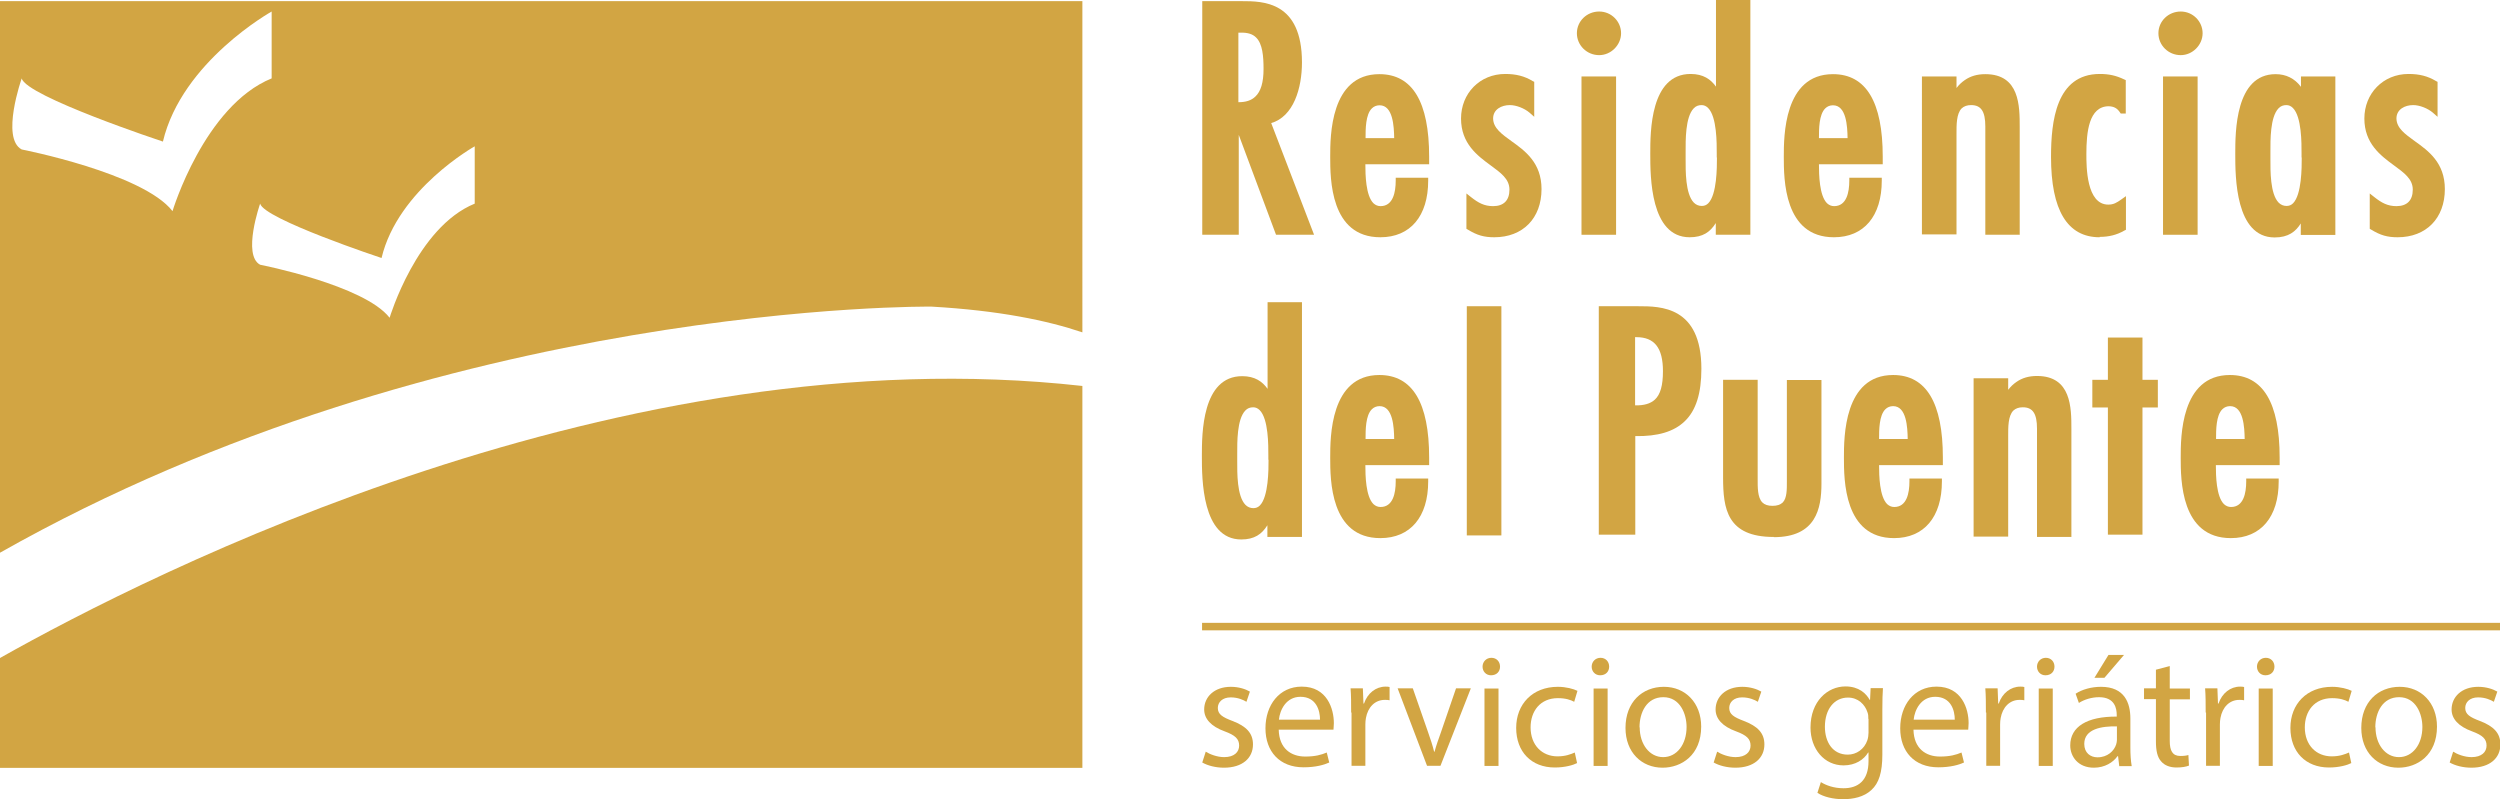
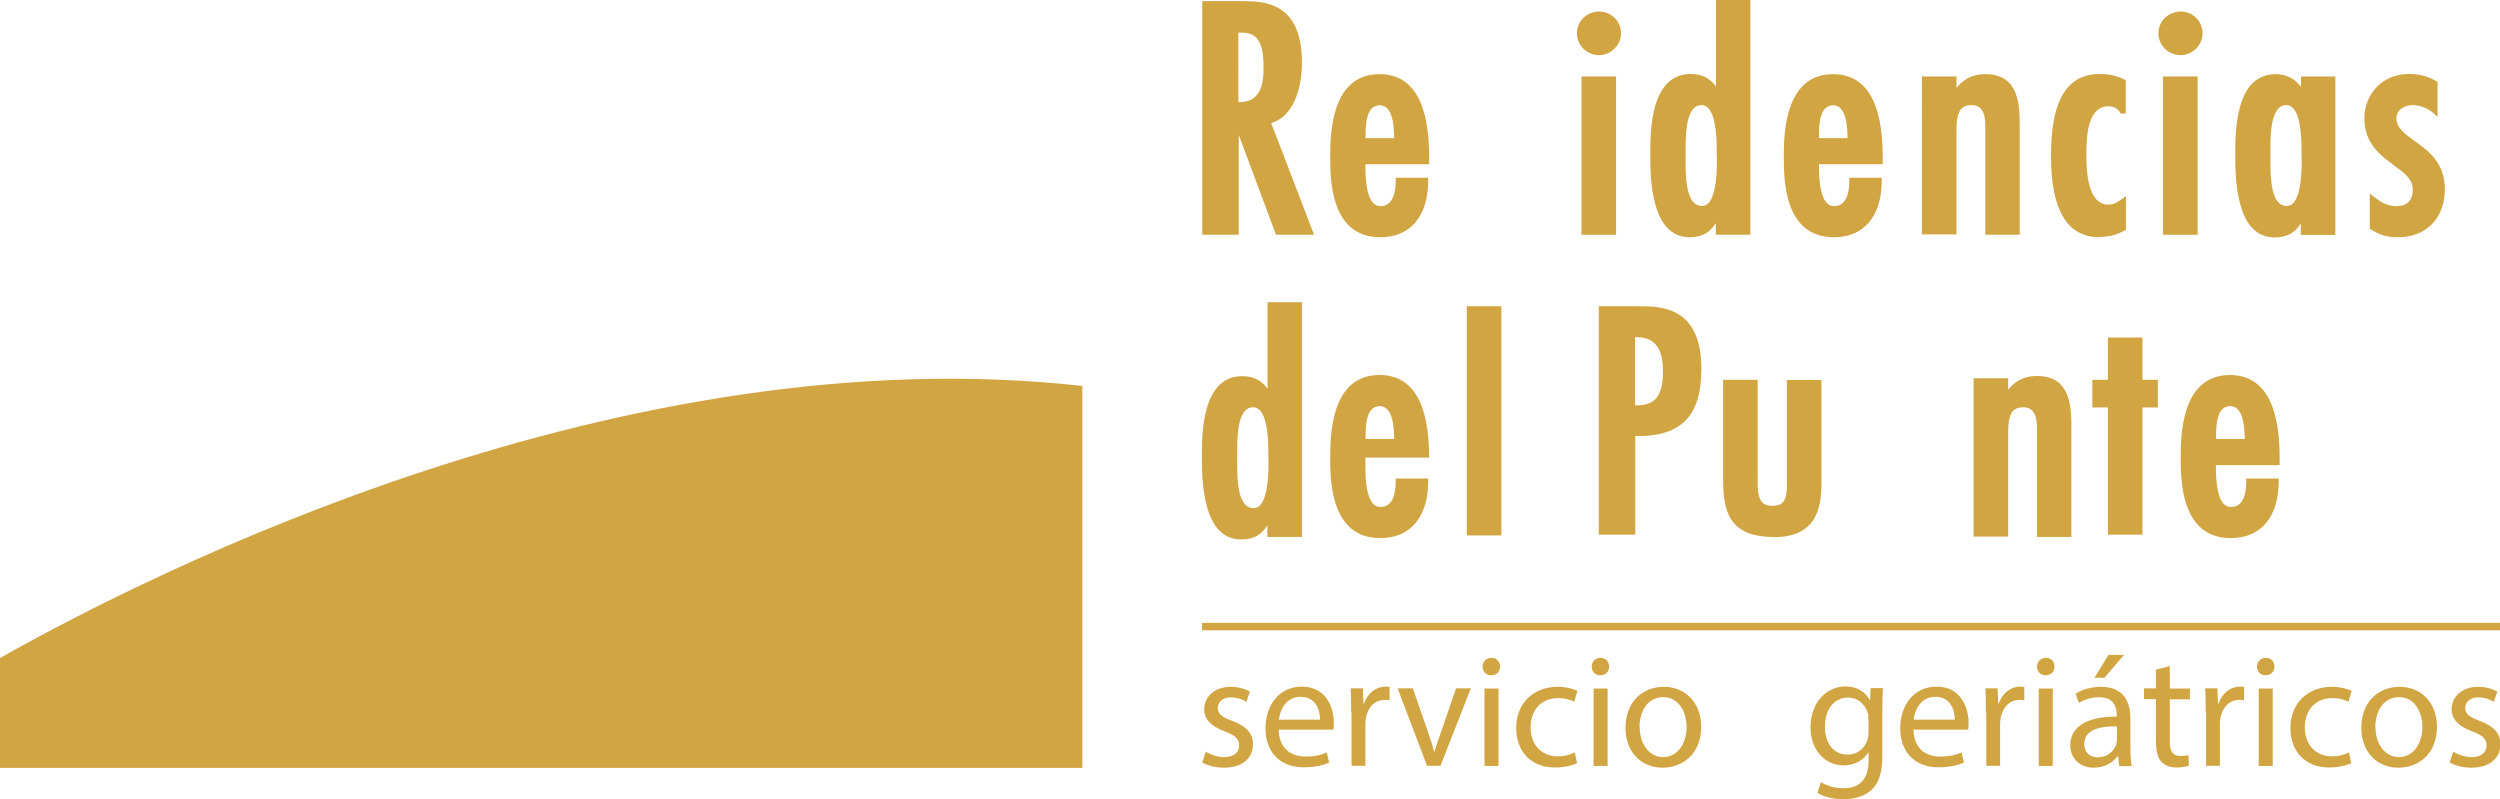
<svg xmlns="http://www.w3.org/2000/svg" id="uuid-ae99f201-41d6-44c7-a156-3fadff3ab1a3" data-name="Capa 2" viewBox="0 0 130.13 41.61">
  <defs>
    <style>      .uuid-1d9723b0-effa-4f01-a013-a0038ec8b49e {        fill: #d2a543;      }    </style>
  </defs>
  <g id="uuid-58d3b6ba-40e6-473c-a91a-301764c76cf4" data-name="Capa 1">
    <g>
      <g>
-         <path class="uuid-1d9723b0-effa-4f01-a013-a0038ec8b49e" d="M48.49,15.96c3.5.2,6.02.72,7.85,1.34V.06H0v28.71c23.16-13.11,48.49-12.81,48.49-12.81ZM24.71,7.61v2.99c-3.02,1.23-4.43,5.94-4.43,5.94-1.32-1.7-6.74-2.76-6.74-2.76-.94-.5,0-3.18,0-3.18.19.8,6.32,2.83,6.32,2.83.85-3.58,4.86-5.82,4.86-5.82ZM1.13,4.08c.22.93,7.35,3.29,7.35,3.29C9.47,3.2,14.14.6,14.14.6v3.48c-3.51,1.43-5.16,6.91-5.16,6.91-1.54-1.98-7.85-3.21-7.85-3.21-1.1-.58,0-3.7,0-3.7Z" />
        <path class="uuid-1d9723b0-effa-4f01-a013-a0038ec8b49e" d="M0,34.25v5.72h56.34v-19.88C32.4,17.41,7.92,29.78,0,34.25Z" />
      </g>
      <g>
        <g>
          <path class="uuid-1d9723b0-effa-4f01-a013-a0038ec8b49e" d="M66.16,6.41c1.18-.34,1.61-1.83,1.61-3.16,0-3.19-2.04-3.19-3.13-3.19h-2.06v12.16h1.9v-5.2l1.94,5.2h1.98l-2.23-5.81ZM65.34,5.03c-.21.2-.49.29-.88.29V1.7h.11c.37-.01.63.07.81.25.34.33.39.98.39,1.64,0,.7-.14,1.17-.43,1.44Z" />
          <path class="uuid-1d9723b0-effa-4f01-a013-a0038ec8b49e" d="M89.32,0v4.51c-.27-.38-.66-.66-1.32-.66-2.1,0-2.1,3.01-2.1,4.15,0,1.19,0,4.35,2.05,4.35.68,0,1.07-.27,1.36-.74v.61h1.8V0h-1.8ZM89.37,8.2c0,.52,0,1.92-.45,2.38-.1.1-.21.14-.34.14-.16,0-.3-.06-.41-.17-.45-.46-.43-1.68-.43-2.27v-.19s0-.19,0-.19c0-.59-.02-1.8.42-2.26.11-.12.25-.17.41-.17.13,0,.24.05.34.15.46.46.45,1.84.45,2.36v.11s0,.11,0,.11Z" />
          <path class="uuid-1d9723b0-effa-4f01-a013-a0038ec8b49e" d="M98,8.16c0-2.86-.87-4.3-2.59-4.3-2.56,0-2.56,3.24-2.56,4.3,0,1.15,0,4.19,2.61,4.19,1.56,0,2.49-1.1,2.49-2.95v-.15h-1.69v.15c0,.61-.14,1.33-.79,1.33-.14,0-.26-.05-.37-.15-.4-.4-.42-1.48-.42-2.03h3.32v-.39ZM94.68,7.19c0-.47,0-1.23.33-1.55.1-.1.24-.16.4-.16.7,0,.75,1.1.76,1.71h-1.48Z" />
          <path class="uuid-1d9723b0-effa-4f01-a013-a0038ec8b49e" d="M74.39,8.16c0-2.86-.87-4.3-2.59-4.3-2.56,0-2.56,3.24-2.56,4.3,0,1.15,0,4.19,2.61,4.19,1.56,0,2.49-1.1,2.49-2.95v-.15h-1.69v.15c0,.61-.14,1.33-.79,1.33-.14,0-.26-.05-.37-.15-.4-.4-.42-1.48-.42-2.03h3.32v-.39ZM71.08,7.19c0-.47,0-1.23.33-1.55.1-.1.24-.16.4-.16.7,0,.75,1.1.76,1.71h-1.48Z" />
          <path class="uuid-1d9723b0-effa-4f01-a013-a0038ec8b49e" d="M105.14,12.22h-1.8v-5.64c0-.78-.22-1.11-.74-1.11-.21,0-.37.06-.49.17-.28.28-.27.88-.27,1.32v.14s0,5.1,0,5.1h-1.8V3.98h1.8v.6c.13-.17.27-.3.43-.41.3-.21.65-.31,1.07-.31,1.79,0,1.79,1.66,1.79,2.76v5.61Z" />
          <path class="uuid-1d9723b0-effa-4f01-a013-a0038ec8b49e" d="M109.29,12.35c-1.68,0-2.53-1.41-2.53-4.18,0-1.85.26-4.32,2.54-4.32.47,0,.84.08,1.26.28l.09.04v1.74h-.26l-.05-.07c-.14-.21-.31-.3-.58-.31-1.03.01-1.16,1.34-1.16,2.49,0,.65,0,2.63,1.14,2.63.28,0,.44-.1.68-.27l.24-.17v1.75l-.08.04c-.4.23-.81.33-1.29.33Z" />
          <rect class="uuid-1d9723b0-effa-4f01-a013-a0038ec8b49e" x="112.59" y="3.98" width="1.8" height="8.24" />
          <path class="uuid-1d9723b0-effa-4f01-a013-a0038ec8b49e" d="M113.51,2.87c-.64,0-1.16-.51-1.16-1.14s.52-1.13,1.16-1.13,1.14.52,1.14,1.13-.52,1.14-1.14,1.14Z" />
          <g>
            <rect class="uuid-1d9723b0-effa-4f01-a013-a0038ec8b49e" x="82.32" y="3.98" width="1.8" height="8.24" />
            <path class="uuid-1d9723b0-effa-4f01-a013-a0038ec8b49e" d="M83.24,2.87c-.64,0-1.16-.51-1.16-1.14s.52-1.13,1.16-1.13,1.14.52,1.14,1.13-.52,1.14-1.14,1.14Z" />
          </g>
          <path class="uuid-1d9723b0-effa-4f01-a013-a0038ec8b49e" d="M119.77,3.98v.54c-.33-.44-.78-.66-1.32-.66-2.1,0-2.1,3.01-2.1,4.15,0,1.19,0,4.35,2.05,4.35.72,0,1.1-.31,1.36-.73v.6h1.8V3.98h-1.8ZM119.81,8.2c0,.52,0,1.92-.45,2.38-.1.1-.21.14-.34.14-.16,0-.3-.06-.41-.17-.45-.46-.43-1.68-.43-2.27v-.19s0-.19,0-.19c0-.59-.02-1.8.42-2.26.11-.12.25-.17.41-.17.13,0,.24.05.34.15.46.46.45,1.84.45,2.36v.11s0,.11,0,.11Z" />
          <path class="uuid-1d9723b0-effa-4f01-a013-a0038ec8b49e" d="M124.8,12.35c-.53,0-.89-.1-1.38-.4l-.07-.04v-1.84l.24.19c.38.3.69.47,1.15.47.55,0,.85-.3.85-.86s-.46-.88-.99-1.27c-.68-.5-1.53-1.13-1.53-2.43s.97-2.32,2.3-2.32c.56,0,1,.11,1.43.37l.08.04v1.82l-.25-.22c-.26-.22-.68-.39-1.02-.39-.43,0-.87.22-.87.7.01.5.45.81.96,1.18.7.5,1.56,1.12,1.56,2.49,0,1.52-.97,2.51-2.46,2.51Z" />
-           <path class="uuid-1d9723b0-effa-4f01-a013-a0038ec8b49e" d="M77.78,12.35c-.53,0-.89-.1-1.38-.4l-.07-.04v-1.84l.24.19c.38.3.69.47,1.15.47.55,0,.85-.3.85-.86s-.46-.88-.99-1.27c-.68-.5-1.53-1.13-1.53-2.43s.97-2.32,2.3-2.32c.56,0,1,.11,1.43.37l.08.04v1.82l-.25-.22c-.26-.22-.68-.39-1.02-.39-.43,0-.87.22-.87.7.01.5.45.81.96,1.18.7.5,1.56,1.12,1.56,2.49,0,1.52-.97,2.51-2.46,2.51Z" />
        </g>
        <g>
          <path class="uuid-1d9723b0-effa-4f01-a013-a0038ec8b49e" d="M65.98,15.73v4.51c-.27-.38-.66-.66-1.32-.66-2.1,0-2.1,3.01-2.1,4.15,0,1.19,0,4.35,2.05,4.35.68,0,1.07-.27,1.36-.74v.61h1.8v-12.22h-1.8ZM66.03,23.93c0,.52,0,1.92-.45,2.38-.1.1-.21.14-.34.14-.16,0-.3-.06-.41-.17-.45-.46-.43-1.68-.43-2.27v-.19s0-.19,0-.19c0-.59-.02-1.8.42-2.26.11-.12.25-.17.41-.17.13,0,.24.05.34.15.46.46.45,1.84.45,2.36v.11s0,.11,0,.11Z" />
-           <path class="uuid-1d9723b0-effa-4f01-a013-a0038ec8b49e" d="M74.39,23.82c0-2.86-.87-4.3-2.59-4.3-2.56,0-2.56,3.24-2.56,4.3,0,1.15,0,4.19,2.61,4.19,1.56,0,2.49-1.1,2.49-2.95v-.15h-1.69v.15c0,.61-.14,1.33-.79,1.33-.14,0-.26-.05-.37-.15-.4-.4-.42-1.48-.42-2.03h3.32v-.39ZM71.08,22.85c0-.47,0-1.23.33-1.55.1-.1.24-.16.4-.16.7,0,.75,1.1.76,1.71h-1.48Z" />
+           <path class="uuid-1d9723b0-effa-4f01-a013-a0038ec8b49e" d="M74.39,23.82c0-2.86-.87-4.3-2.59-4.3-2.56,0-2.56,3.24-2.56,4.3,0,1.15,0,4.19,2.61,4.19,1.56,0,2.49-1.1,2.49-2.95v-.15h-1.69v.15c0,.61-.14,1.33-.79,1.33-.14,0-.26-.05-.37-.15-.4-.4-.42-1.48-.42-2.03v-.39ZM71.08,22.85c0-.47,0-1.23.33-1.55.1-.1.24-.16.4-.16.7,0,.75,1.1.76,1.71h-1.48Z" />
          <rect class="uuid-1d9723b0-effa-4f01-a013-a0038ec8b49e" x="76.35" y="15.94" width="1.8" height="11.93" />
          <g>
-             <path class="uuid-1d9723b0-effa-4f01-a013-a0038ec8b49e" d="M101.13,23.82c0-2.86-.87-4.3-2.59-4.3-2.56,0-2.56,3.24-2.56,4.3,0,1.15,0,4.19,2.61,4.19,1.56,0,2.49-1.1,2.49-2.95v-.15h-1.69v.15c0,.61-.14,1.33-.79,1.33-.14,0-.26-.05-.37-.15-.4-.4-.42-1.48-.42-2.03h3.32v-.39ZM97.81,22.85c0-.47,0-1.23.33-1.55.1-.1.24-.16.4-.16.7,0,.75,1.1.76,1.71h-1.48Z" />
            <path class="uuid-1d9723b0-effa-4f01-a013-a0038ec8b49e" d="M118.66,23.82c0-2.86-.87-4.3-2.59-4.3-2.56,0-2.56,3.24-2.56,4.3,0,1.15,0,4.19,2.61,4.19,1.56,0,2.49-1.1,2.49-2.95v-.15h-1.69v.15c0,.61-.14,1.33-.79,1.33-.14,0-.26-.05-.37-.15-.4-.4-.42-1.48-.42-2.03h3.32v-.39ZM115.35,22.85c0-.47,0-1.23.33-1.55.1-.1.24-.16.4-.16.7,0,.75,1.1.76,1.71h-1.48Z" />
            <path class="uuid-1d9723b0-effa-4f01-a013-a0038ec8b49e" d="M107.83,27.95h-1.8v-5.64c0-.78-.22-1.11-.74-1.11-.21,0-.37.06-.49.17-.28.28-.27.88-.27,1.32v.14s0,5.1,0,5.1h-1.8v-8.24h1.8v.6c.13-.17.27-.3.43-.41.3-.21.65-.31,1.07-.31,1.79,0,1.79,1.66,1.79,2.76v5.61Z" />
-             <path class="uuid-1d9723b0-effa-4f01-a013-a0038ec8b49e" d="M83.36,27.68v-11.59h1.91c1.37,0,3.12.12,3.12,3.1,0,2.35-.96,3.44-3.44,3.35v5.13h-1.59ZM84.96,17.4v3.84c1.37.09,1.75-.63,1.75-1.92,0-1.04-.32-1.92-1.53-1.92h-.22Z" />
            <path class="uuid-1d9723b0-effa-4f01-a013-a0038ec8b49e" d="M85.28,15.94h-2.06v11.89h1.9v-5.13c1.17.02,2.01-.23,2.57-.77.59-.56.87-1.46.87-2.73,0-3.26-2.13-3.26-3.28-3.26ZM86.14,20.8c-.23.21-.56.31-1.03.3v-3.55h.07c.94,0,1.38.56,1.38,1.77,0,.74-.13,1.21-.42,1.48Z" />
            <path class="uuid-1d9723b0-effa-4f01-a013-a0038ec8b49e" d="M92.33,27.95c-2.44,0-2.64-1.47-2.64-3.1v-5.08h1.8v5.17c0,.42-.01.95.24,1.21.12.12.29.18.53.18s.41-.06.53-.17c.23-.23.22-.7.22-1.11v-.19s0-5.08,0-5.08h1.8v5.39c0,1.3-.28,2.79-2.48,2.79Z" />
            <polygon class="uuid-1d9723b0-effa-4f01-a013-a0038ec8b49e" points="111.52 27.83 109.72 27.83 109.72 21.21 108.91 21.21 108.91 19.77 109.72 19.77 109.72 17.57 111.52 17.57 111.52 19.77 112.32 19.77 112.32 21.21 111.52 21.21 111.52 27.83" />
          </g>
        </g>
        <rect class="uuid-1d9723b0-effa-4f01-a013-a0038ec8b49e" x="62.57" y="32.42" width="67.56" height=".39" />
        <g>
          <path class="uuid-1d9723b0-effa-4f01-a013-a0038ec8b49e" d="M62.75,39.12c.22.14.6.29.97.29.53,0,.78-.27.78-.6,0-.35-.21-.54-.75-.74-.72-.26-1.07-.66-1.07-1.14,0-.65.52-1.18,1.39-1.18.41,0,.77.12.99.25l-.18.53c-.16-.1-.45-.23-.82-.23-.43,0-.67.25-.67.55,0,.33.24.48.77.68.7.27,1.06.62,1.06,1.22,0,.71-.55,1.21-1.51,1.21-.44,0-.85-.11-1.13-.27l.18-.56Z" />
          <path class="uuid-1d9723b0-effa-4f01-a013-a0038ec8b49e" d="M66.56,37.98c.02.99.65,1.4,1.38,1.4.52,0,.84-.09,1.12-.21l.13.52c-.26.12-.7.25-1.34.25-1.24,0-1.98-.82-1.98-2.03s.72-2.17,1.89-2.17c1.32,0,1.67,1.16,1.67,1.9,0,.15-.02.27-.02.34h-2.83ZM68.71,37.46c0-.47-.19-1.19-1.02-1.19-.74,0-1.07.68-1.12,1.19h2.14Z" />
          <path class="uuid-1d9723b0-effa-4f01-a013-a0038ec8b49e" d="M70.33,37.09c0-.47,0-.88-.03-1.26h.64l.03.79h.03c.18-.54.62-.88,1.12-.88.08,0,.14,0,.21.02v.69c-.08-.02-.15-.02-.25-.02-.52,0-.88.39-.98.94-.02.1-.03.22-.03.34v2.15h-.72v-2.77Z" />
          <path class="uuid-1d9723b0-effa-4f01-a013-a0038ec8b49e" d="M73.54,35.83l.79,2.27c.13.37.24.7.32,1.03h.02c.09-.33.21-.67.34-1.03l.78-2.27h.77l-1.58,4.03h-.7l-1.53-4.03h.78Z" />
          <path class="uuid-1d9723b0-effa-4f01-a013-a0038ec8b49e" d="M78.08,34.7c0,.25-.17.45-.47.45-.26,0-.44-.2-.44-.45s.19-.46.46-.46.45.2.45.46ZM77.27,39.87v-4.03h.73v4.03h-.73Z" />
          <path class="uuid-1d9723b0-effa-4f01-a013-a0038ec8b49e" d="M82.09,39.72c-.19.1-.62.23-1.16.23-1.22,0-2.01-.82-2.01-2.06s.85-2.14,2.17-2.14c.43,0,.82.11,1.02.21l-.17.57c-.18-.1-.45-.19-.85-.19-.92,0-1.42.68-1.42,1.52,0,.93.6,1.51,1.4,1.51.42,0,.69-.11.9-.2l.12.55Z" />
          <path class="uuid-1d9723b0-effa-4f01-a013-a0038ec8b49e" d="M83.76,34.7c0,.25-.17.45-.47.45-.26,0-.44-.2-.44-.45s.19-.46.46-.46.45.2.45.46ZM82.95,39.87v-4.03h.73v4.03h-.73Z" />
          <path class="uuid-1d9723b0-effa-4f01-a013-a0038ec8b49e" d="M88.55,37.82c0,1.49-1.03,2.14-2.01,2.14-1.09,0-1.93-.8-1.93-2.07,0-1.35.88-2.14,2-2.14s1.94.84,1.94,2.07ZM85.35,37.86c0,.88.51,1.55,1.22,1.55s1.22-.66,1.22-1.57c0-.68-.34-1.55-1.21-1.55s-1.24.8-1.24,1.57Z" />
-           <path class="uuid-1d9723b0-effa-4f01-a013-a0038ec8b49e" d="M89.37,39.12c.22.14.6.29.97.29.53,0,.78-.27.78-.6,0-.35-.21-.54-.75-.74-.72-.26-1.07-.66-1.07-1.14,0-.65.52-1.18,1.39-1.18.41,0,.77.12.99.25l-.18.53c-.16-.1-.45-.23-.82-.23-.43,0-.67.25-.67.55,0,.33.24.48.77.68.7.27,1.06.62,1.06,1.22,0,.71-.55,1.21-1.51,1.21-.44,0-.85-.11-1.13-.27l.18-.56Z" />
          <path class="uuid-1d9723b0-effa-4f01-a013-a0038ec8b49e" d="M98.01,35.83c-.02.29-.03.62-.03,1.11v2.34c0,.92-.18,1.49-.57,1.84-.39.37-.96.48-1.47.48s-1.02-.12-1.34-.33l.18-.56c.27.17.68.32,1.18.32.75,0,1.3-.39,1.3-1.41v-.45h-.02c-.22.37-.66.67-1.28.67-1,0-1.72-.85-1.72-1.97,0-1.37.89-2.14,1.82-2.14.7,0,1.08.37,1.26.7h.02l.03-.61h.64ZM97.25,37.42c0-.13,0-.23-.04-.33-.13-.42-.49-.78-1.02-.78-.7,0-1.2.59-1.2,1.52,0,.79.4,1.45,1.19,1.45.45,0,.86-.28,1.02-.75.04-.12.06-.27.06-.39v-.72Z" />
          <path class="uuid-1d9723b0-effa-4f01-a013-a0038ec8b49e" d="M99.6,37.98c.02.99.65,1.4,1.38,1.4.52,0,.84-.09,1.12-.21l.13.52c-.26.12-.7.25-1.34.25-1.24,0-1.98-.82-1.98-2.03s.72-2.17,1.89-2.17c1.32,0,1.67,1.16,1.67,1.9,0,.15-.02.27-.02.34h-2.83ZM101.75,37.46c0-.47-.19-1.19-1.02-1.19-.74,0-1.07.68-1.12,1.19h2.14Z" />
          <path class="uuid-1d9723b0-effa-4f01-a013-a0038ec8b49e" d="M103.37,37.09c0-.47,0-.88-.03-1.26h.64l.03.79h.03c.18-.54.62-.88,1.12-.88.08,0,.14,0,.21.02v.69c-.08-.02-.15-.02-.25-.02-.52,0-.88.39-.98.94-.02.1-.03.22-.03.34v2.15h-.72v-2.77Z" />
          <path class="uuid-1d9723b0-effa-4f01-a013-a0038ec8b49e" d="M106.94,34.7c0,.25-.17.45-.47.45-.26,0-.44-.2-.44-.45s.19-.46.46-.46.45.2.45.46ZM106.12,39.87v-4.03h.73v4.03h-.73Z" />
          <path class="uuid-1d9723b0-effa-4f01-a013-a0038ec8b49e" d="M110.31,39.87l-.06-.51h-.03c-.22.32-.66.6-1.23.6-.82,0-1.23-.58-1.23-1.16,0-.97.87-1.51,2.42-1.5v-.08c0-.33-.09-.93-.92-.93-.38,0-.77.12-1.05.3l-.17-.48c.33-.22.82-.36,1.32-.36,1.23,0,1.53.84,1.53,1.65v1.51c0,.35.02.69.07.97h-.67ZM110.2,37.81c-.8-.02-1.71.13-1.71.91,0,.47.32.7.69.7.52,0,.86-.33.97-.67.02-.07.04-.16.04-.23v-.7ZM110.56,34.09l-1.02,1.19h-.52l.73-1.19h.81Z" />
          <path class="uuid-1d9723b0-effa-4f01-a013-a0038ec8b49e" d="M112.94,34.68v1.16h1.05v.56h-1.05v2.17c0,.5.14.78.55.78.19,0,.33-.02.42-.05l.03.55c-.14.06-.37.1-.65.1-.34,0-.62-.11-.79-.31-.21-.22-.28-.58-.28-1.05v-2.2h-.62v-.56h.62v-.97l.72-.19Z" />
          <path class="uuid-1d9723b0-effa-4f01-a013-a0038ec8b49e" d="M114.81,37.09c0-.47,0-.88-.03-1.26h.64l.03.79h.03c.18-.54.62-.88,1.12-.88.08,0,.14,0,.21.02v.69c-.08-.02-.15-.02-.25-.02-.52,0-.88.39-.98.94-.02.1-.03.22-.03.34v2.15h-.72v-2.77Z" />
          <path class="uuid-1d9723b0-effa-4f01-a013-a0038ec8b49e" d="M118.39,34.7c0,.25-.17.45-.47.45-.26,0-.44-.2-.44-.45s.19-.46.46-.46.45.2.45.46ZM117.57,39.87v-4.03h.73v4.03h-.73Z" />
          <path class="uuid-1d9723b0-effa-4f01-a013-a0038ec8b49e" d="M122.39,39.72c-.19.1-.62.23-1.16.23-1.22,0-2.01-.82-2.01-2.06s.85-2.14,2.17-2.14c.43,0,.82.11,1.02.21l-.17.57c-.18-.1-.45-.19-.85-.19-.92,0-1.42.68-1.42,1.52,0,.93.6,1.51,1.4,1.51.42,0,.69-.11.9-.2l.12.55Z" />
          <path class="uuid-1d9723b0-effa-4f01-a013-a0038ec8b49e" d="M126.85,37.82c0,1.49-1.03,2.14-2.01,2.14-1.09,0-1.93-.8-1.93-2.07,0-1.35.88-2.14,2-2.14s1.94.84,1.94,2.07ZM123.65,37.86c0,.88.51,1.55,1.22,1.55s1.22-.66,1.22-1.57c0-.68-.34-1.55-1.21-1.55s-1.24.8-1.24,1.57Z" />
          <path class="uuid-1d9723b0-effa-4f01-a013-a0038ec8b49e" d="M127.68,39.12c.22.14.6.29.97.29.53,0,.78-.27.78-.6,0-.35-.21-.54-.75-.74-.72-.26-1.07-.66-1.07-1.14,0-.65.52-1.18,1.39-1.18.41,0,.77.12.99.25l-.18.53c-.16-.1-.45-.23-.82-.23-.43,0-.67.25-.67.55,0,.33.24.48.77.68.7.27,1.06.62,1.06,1.22,0,.71-.55,1.21-1.51,1.21-.44,0-.85-.11-1.13-.27l.18-.56Z" />
        </g>
      </g>
    </g>
  </g>
</svg>